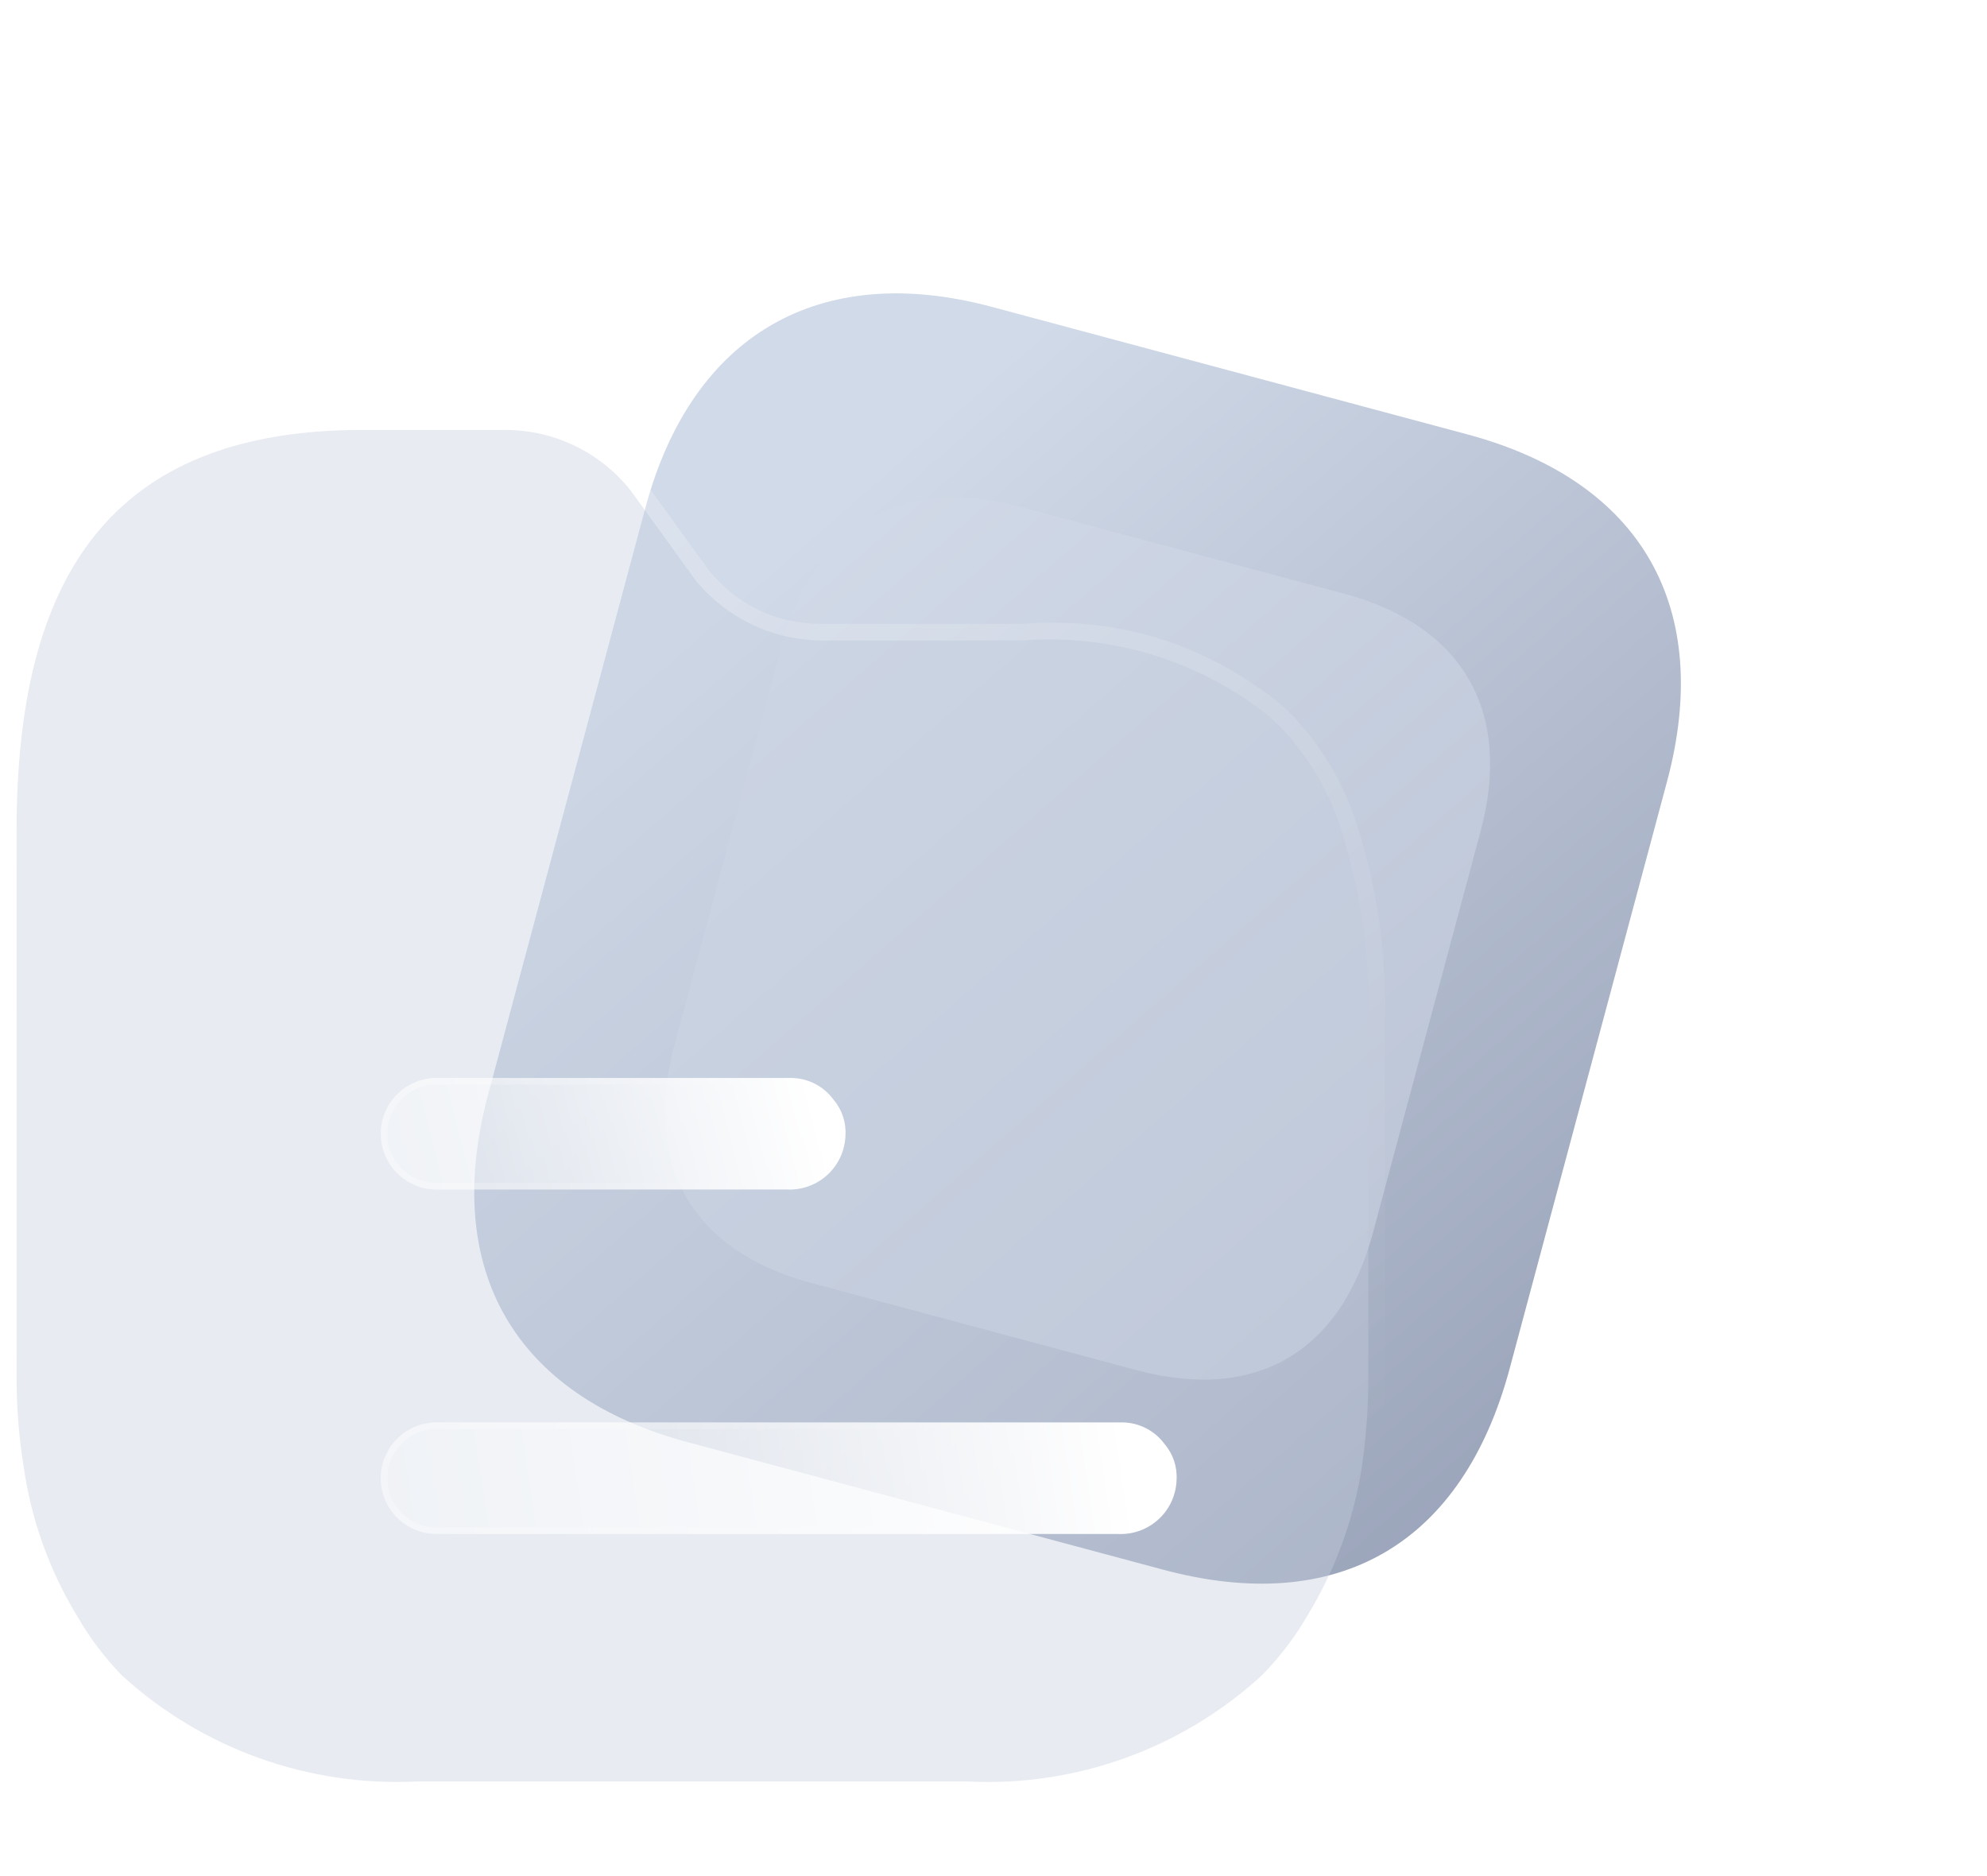
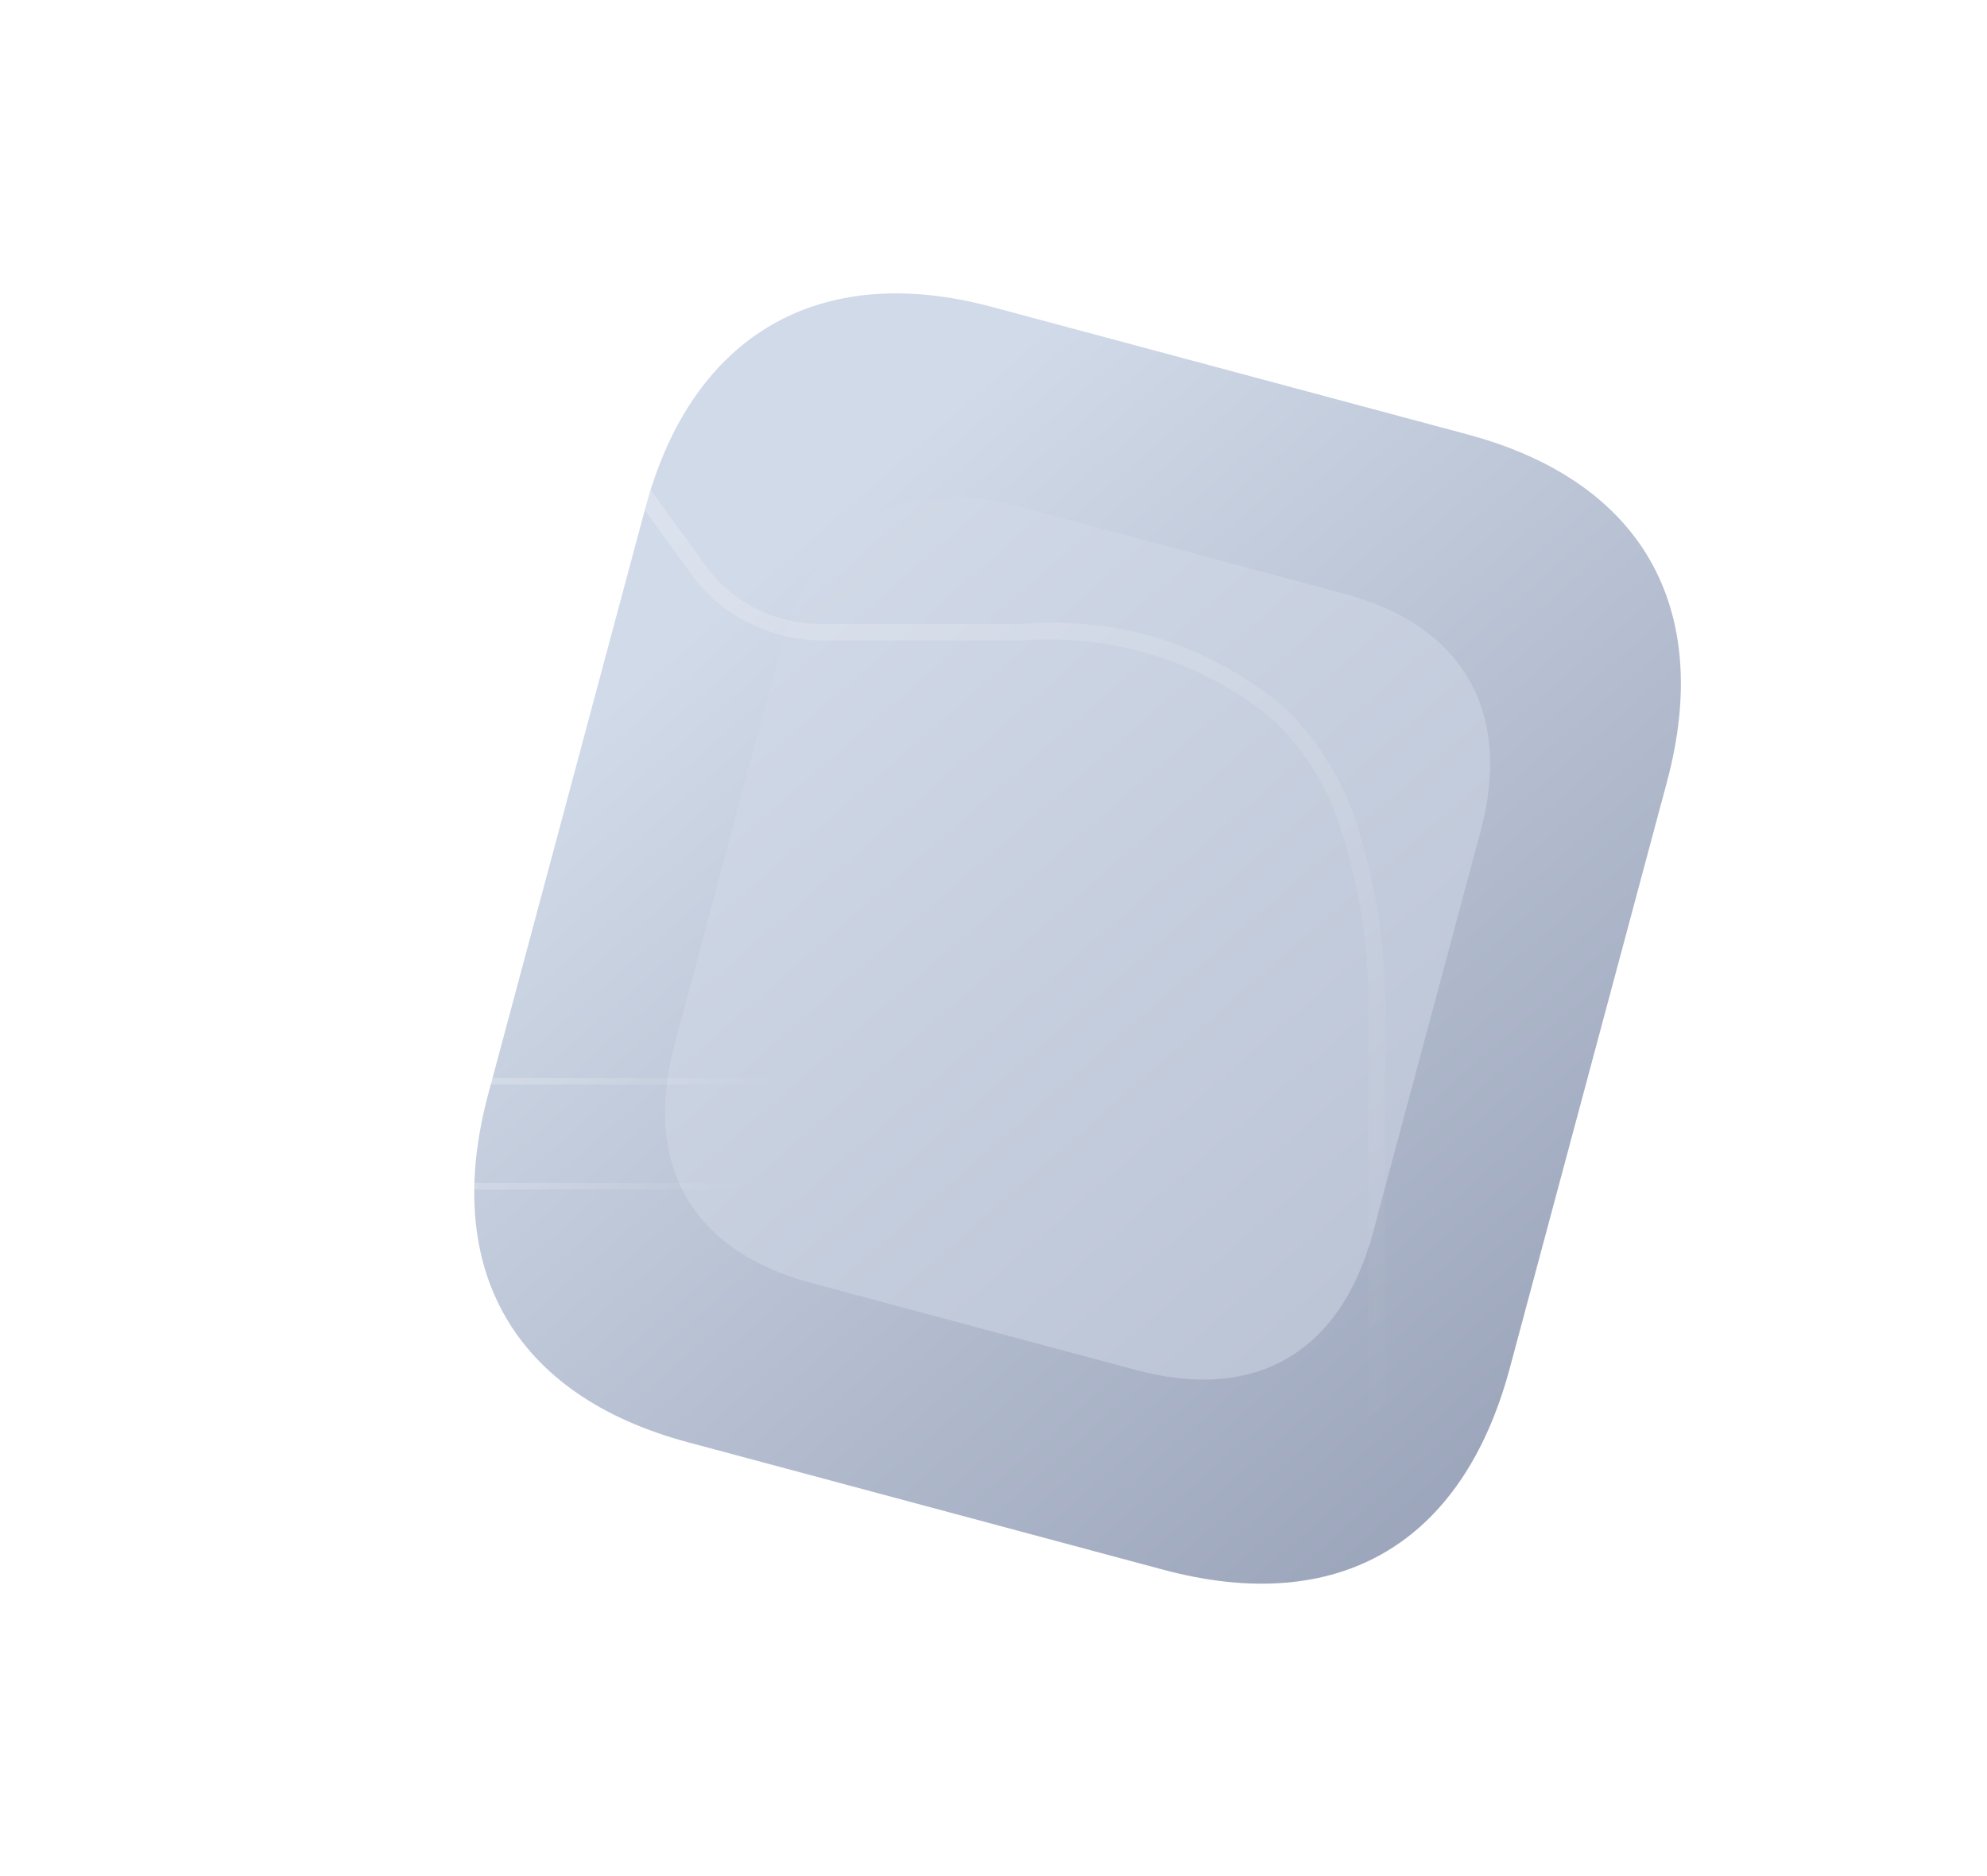
<svg xmlns="http://www.w3.org/2000/svg" fill="none" version="1.1" width="120.025" height="113.302" viewBox="0 0 120.025 113.302">
  <defs>
    <linearGradient x1="0.108" y1="0.273" x2="1.466" y2="1.297" id="master_svg0_1_857">
      <stop offset="0%" stop-color="#D1DAE8" stop-opacity="1" />
      <stop offset="100%" stop-color="#7D87A1" stop-opacity="1" />
    </linearGradient>
    <filter id="master_svg1_1_858" filterUnits="objectBoundingBox" color-interpolation-filters="sRGB" x="-0.687" y="-0.618" width="2.374" height="2.236">
      <feFlood flood-opacity="0" result="BackgroundImageFix" />
      <feBlend mode="normal" in="SourceGraphic" in2="BackgroundImageFix" result="shape" />
      <feGaussianBlur stdDeviation="7.5" result="effect1_foregroundBlur" />
    </filter>
    <filter id="master_svg2_1_835" filterUnits="objectBoundingBox" color-interpolation-filters="sRGB" x="0" y="0" width="1" height="1">
      <feFlood flood-opacity="0" result="BackgroundImageFix" />
      <feBlend mode="normal" in="SourceGraphic" in2="BackgroundImageFix" result="shape" />
      <feGaussianBlur in="BackgroundImageFix" stdDeviation="7.5" />
      <feComposite in2="SourceAlpha" operator="in" result="effect1_foregroundBlur" />
      <feBlend mode="normal" in="SourceGraphic" in2="effect1_foregroundBlur" result="shape" />
    </filter>
    <linearGradient x1="0.159" y1="0.117" x2="0.796" y2="0.907" id="master_svg3_1_831">
      <stop offset="0%" stop-color="#FFFFFF" stop-opacity="0.25" />
      <stop offset="100%" stop-color="#FFFFFF" stop-opacity="0" />
    </linearGradient>
    <filter id="master_svg4_1_827" filterUnits="objectBoundingBox" color-interpolation-filters="sRGB" x="-0.312" y="-2.225" width="1.832" height="6.932">
      <feFlood flood-opacity="0" result="BackgroundImageFix" />
      <feColorMatrix in="SourceAlpha" type="matrix" values="0 0 0 0 0 0 0 0 0 0 0 0 0 0 0 0 0 0 127 0" />
      <feOffset dy="5" dx="5" />
      <feGaussianBlur stdDeviation="5" />
      <feColorMatrix type="matrix" values="0 0 0 0 0.49 0 0 0 0 0.529 0 0 0 0 0.631 0 0 0 0.5 0" />
      <feBlend mode="normal" in2="BackgroundImageFix" result="effect1_dropShadow" />
      <feBlend mode="normal" in="SourceGraphic" in2="effect1_dropShadow" result="shape" />
      <feGaussianBlur in="BackgroundImageFix" stdDeviation="7.5" />
      <feComposite in2="SourceAlpha" operator="in" result="effect2_foregroundBlur" />
      <feBlend mode="normal" in="SourceGraphic" in2="effect2_foregroundBlur" result="shape" />
    </filter>
    <linearGradient x1="0.929" y1="0.181" x2="-0.172" y2="0.204" id="master_svg5_1_829">
      <stop offset="0%" stop-color="#FFFFFF" stop-opacity="1" />
      <stop offset="100%" stop-color="#FFFFFF" stop-opacity="0.2" />
    </linearGradient>
    <linearGradient x1="0.159" y1="0.117" x2="0.815" y2="0.133" id="master_svg6_1_831">
      <stop offset="0%" stop-color="#FFFFFF" stop-opacity="0.25" />
      <stop offset="100%" stop-color="#FFFFFF" stop-opacity="0" />
    </linearGradient>
    <filter id="master_svg7_1_853" filterUnits="objectBoundingBox" color-interpolation-filters="sRGB" x="-0.534" y="-2.225" width="2.425" height="6.932">
      <feFlood flood-opacity="0" result="BackgroundImageFix" />
      <feColorMatrix in="SourceAlpha" type="matrix" values="0 0 0 0 0 0 0 0 0 0 0 0 0 0 0 0 0 0 127 0" />
      <feOffset dy="5" dx="5" />
      <feGaussianBlur stdDeviation="5" />
      <feColorMatrix type="matrix" values="0 0 0 0 0.49 0 0 0 0 0.529 0 0 0 0 0.631 0 0 0 0.5 0" />
      <feBlend mode="normal" in2="BackgroundImageFix" result="effect1_dropShadow" />
      <feBlend mode="normal" in="SourceGraphic" in2="effect1_dropShadow" result="shape" />
      <feGaussianBlur in="BackgroundImageFix" stdDeviation="7.5" />
      <feComposite in2="SourceAlpha" operator="in" result="effect2_foregroundBlur" />
      <feBlend mode="normal" in="SourceGraphic" in2="effect2_foregroundBlur" result="shape" />
    </filter>
    <linearGradient x1="0.929" y1="0.181" x2="-0.216" y2="0.252" id="master_svg8_1_829">
      <stop offset="0%" stop-color="#FFFFFF" stop-opacity="1" />
      <stop offset="100%" stop-color="#FFFFFF" stop-opacity="0.2" />
    </linearGradient>
    <linearGradient x1="0.159" y1="0.117" x2="0.849" y2="0.166" id="master_svg9_1_831">
      <stop offset="0%" stop-color="#FFFFFF" stop-opacity="0.25" />
      <stop offset="100%" stop-color="#FFFFFF" stop-opacity="0" />
    </linearGradient>
  </defs>
  <g>
    <g>
      <g transform="matrix(0.966,0.259,-0.259,0.966,5.13,-10.758)">
        <path d="M90.238,14.104C90.238,14.104,60.494,14.104,60.494,14.104C49.705,14.104,43.424,20.421,43.424,31.245C43.424,31.245,43.424,67.906,43.424,67.906C43.424,78.908,49.705,85.083,60.494,85.083C60.494,85.083,90.238,85.083,90.238,85.083C101.201,85.083,107.305,78.908,107.305,67.906C107.305,67.906,107.305,31.245,107.305,31.245C107.305,20.421,101.201,14.104,90.238,14.104C90.238,14.104,90.238,14.104,90.238,14.104Z" fill="url(#master_svg0_1_857)" fill-opacity="1" />
      </g>
      <g transform="matrix(0.966,0.259,-0.259,0.966,8.845,-12.073)" style="opacity:0.5;" filter="url(#master_svg1_1_858)">
        <path d="M82.286,27.557C82.286,27.557,61.947,27.557,61.947,27.557C54.57,27.557,50.274,31.876,50.274,39.278C50.274,39.278,50.274,64.347,50.274,64.347C50.274,71.87,54.57,76.093,61.947,76.093C61.947,76.093,82.286,76.093,82.286,76.093C89.783,76.093,93.957,71.87,93.957,64.347C93.957,64.347,93.957,39.278,93.957,39.278C93.957,31.876,89.783,27.557,82.286,27.557C82.286,27.557,82.286,27.557,82.286,27.557Z" fill="#D1DAE8" fill-opacity="1" />
      </g>
    </g>
    <g>
      <g filter="url(#master_svg2_1_835)">
-         <path d="M1,66.587L1,83.247C0.999,85.055,1.145,86.861,1.436,88.645C1.893,91.8,2.98,94.831,4.631,97.559C5.383,98.875,6.298,100.093,7.354,101.182C12.207,105.621,18.642,107.931,25.217,107.595L58.401,107.595C64.965,107.934,71.39,105.622,76.228,101.182C77.297,100.095,78.224,98.878,78.987,97.559C80.648,94.829,81.758,91.801,82.255,88.645C82.516,86.858,82.649,85.053,82.654,83.247L82.654,61.797C82.778,57.69,82.176,53.593,80.875,49.695C80.214,47.798,79.204,46.041,77.898,44.514C77.487,44.031,77.038,43.583,76.555,43.173C72.358,39.872,67.069,38.268,61.742,38.68L49.505,38.68C46.605,38.625,43.87,37.304,42.027,35.059L38.069,29.587C36.204,27.256,33.362,25.918,30.372,25.964L21.876,25.964C6.628,25.964,1,34.914,1,50.131L1,66.581L1,66.587Z" fill-rule="evenodd" fill="#C5D0E0" fill-opacity="0.4" />
        <path d="M0,66.6Q0,66.591,0,66.581L0,50.131Q0,37.888,4.939,31.716Q10.343,24.964,21.876,24.964L30.357,24.964Q35.586,24.883,38.85,28.963Q38.865,28.982,38.88,29.001L42.819,34.447Q45.423,37.602,49.505,37.68L61.703,37.68Q70.354,37.024,77.173,42.387Q77.187,42.398,77.201,42.41Q77.99,43.079,78.658,43.864Q80.757,46.318,81.824,49.378Q83.844,55.433,83.654,61.812L83.654,83.25Q83.646,86.035,83.243,88.801Q82.46,93.775,79.853,98.06Q78.64,100.155,76.941,101.883Q76.923,101.902,76.904,101.919Q73.127,105.385,68.3,107.122Q63.486,108.854,58.376,108.595L25.242,108.595Q14.564,109.132,6.679,101.92Q6.657,101.9,6.636,101.878Q4.962,100.152,3.769,98.066Q1.167,93.763,0.449,88.806Q-0.001,86.044,0,83.247L0,66.6ZM1,66.587L1,83.247C0.999,85.055,1.145,86.861,1.436,88.645C1.893,91.8,2.98,94.831,4.631,97.559C5.383,98.875,6.298,100.093,7.354,101.182C12.207,105.621,18.642,107.931,25.217,107.595L58.401,107.595C64.965,107.934,71.39,105.622,76.228,101.182C77.297,100.095,78.224,98.878,78.987,97.559C80.648,94.829,81.758,91.801,82.255,88.645C82.516,86.858,82.649,85.053,82.654,83.247L82.654,61.797C82.778,57.69,82.176,53.593,80.875,49.695C80.214,47.798,79.204,46.041,77.898,44.514C77.487,44.031,77.038,43.583,76.555,43.173C72.358,39.872,67.069,38.268,61.742,38.68L49.505,38.68C46.605,38.625,43.87,37.304,42.027,35.059L38.069,29.587C36.204,27.256,33.362,25.918,30.372,25.964L21.876,25.964C6.628,25.964,1,34.914,1,50.131L1,66.581L1,66.587Z" fill-rule="evenodd" fill="url(#master_svg3_1_831)" fill-opacity="1" />
      </g>
      <g filter="url(#master_svg4_1_827)">
-         <path d="M62.476,87.648C62.476,87.648,21.377,87.648,21.377,87.648C19.512,87.648,18,86.139,18,84.278C18,82.417,19.512,80.908,21.377,80.908C21.377,80.908,62.803,80.908,62.803,80.908C63.808,80.92,64.75,81.403,65.344,82.213C65.861,82.815,66.121,83.595,66.07,84.387C66.042,85.287,65.654,86.139,64.992,86.751C64.33,87.364,63.45,87.687,62.548,87.648C62.548,87.648,62.476,87.648,62.476,87.648C62.476,87.648,62.476,87.648,62.476,87.648Z" fill="url(#master_svg5_1_829)" fill-opacity="1" />
-         <path d="M62.803,80.908C63.808,80.92,64.75,81.403,65.344,82.213C65.861,82.815,66.121,83.595,66.07,84.387C66.042,85.287,65.654,86.139,64.992,86.751C64.33,87.364,63.45,87.687,62.548,87.648L21.377,87.648C19.512,87.648,18,86.139,18,84.278C18,82.417,19.512,80.908,21.377,80.908L62.803,80.908ZM21.377,87.248L62.557,87.248L62.566,87.248Q63.809,87.302,64.72,86.458Q65.632,85.614,65.671,84.374L65.671,84.367L65.671,84.361Q65.74,83.289,65.04,82.473L65.031,82.461L65.022,82.449Q64.196,81.324,62.803,81.308L21.377,81.308Q20.143,81.308,19.272,82.178Q18.4,83.048,18.4,84.278Q18.4,85.508,19.272,86.377Q20.143,87.248,21.377,87.248Z" fill-rule="evenodd" fill="url(#master_svg6_1_831)" fill-opacity="1" />
-       </g>
+         </g>
      <g filter="url(#master_svg7_1_853)">
-         <path d="M42.476,66.843C42.476,66.843,21.377,66.843,21.377,66.843C19.512,66.843,18,65.334,18,63.473C18,61.612,19.512,60.104,21.377,60.104C21.377,60.104,42.803,60.104,42.803,60.104C43.808,60.115,44.75,60.598,45.344,61.408C45.861,62.011,46.121,62.79,46.07,63.582C46.042,64.482,45.654,65.334,44.992,65.947C44.331,66.559,43.45,66.882,42.548,66.843C42.548,66.843,42.476,66.843,42.476,66.843C42.476,66.843,42.476,66.843,42.476,66.843Z" fill="url(#master_svg8_1_829)" fill-opacity="1" />
        <path d="M42.803,60.104C43.808,60.115,44.75,60.598,45.344,61.408C45.861,62.011,46.121,62.79,46.07,63.582C46.042,64.482,45.654,65.334,44.992,65.947C44.331,66.559,43.45,66.882,42.548,66.843L42.476,66.843L21.377,66.843C19.512,66.843,18,65.334,18,63.473C18,61.612,19.512,60.104,21.377,60.104L42.803,60.104ZM42.476,66.443L42.557,66.443L42.566,66.443Q43.809,66.497,44.72,65.653Q45.632,64.809,45.671,63.569L45.671,63.563L45.671,63.556Q45.74,62.484,45.041,61.668L45.031,61.657L45.022,61.645Q44.196,60.519,42.803,60.504L21.377,60.504Q20.143,60.504,19.272,61.374Q18.4,62.243,18.4,63.473Q18.4,64.703,19.272,65.573Q20.143,66.443,21.377,66.443L42.476,66.443Z" fill-rule="evenodd" fill="url(#master_svg9_1_831)" fill-opacity="1" />
      </g>
    </g>
  </g>
</svg>